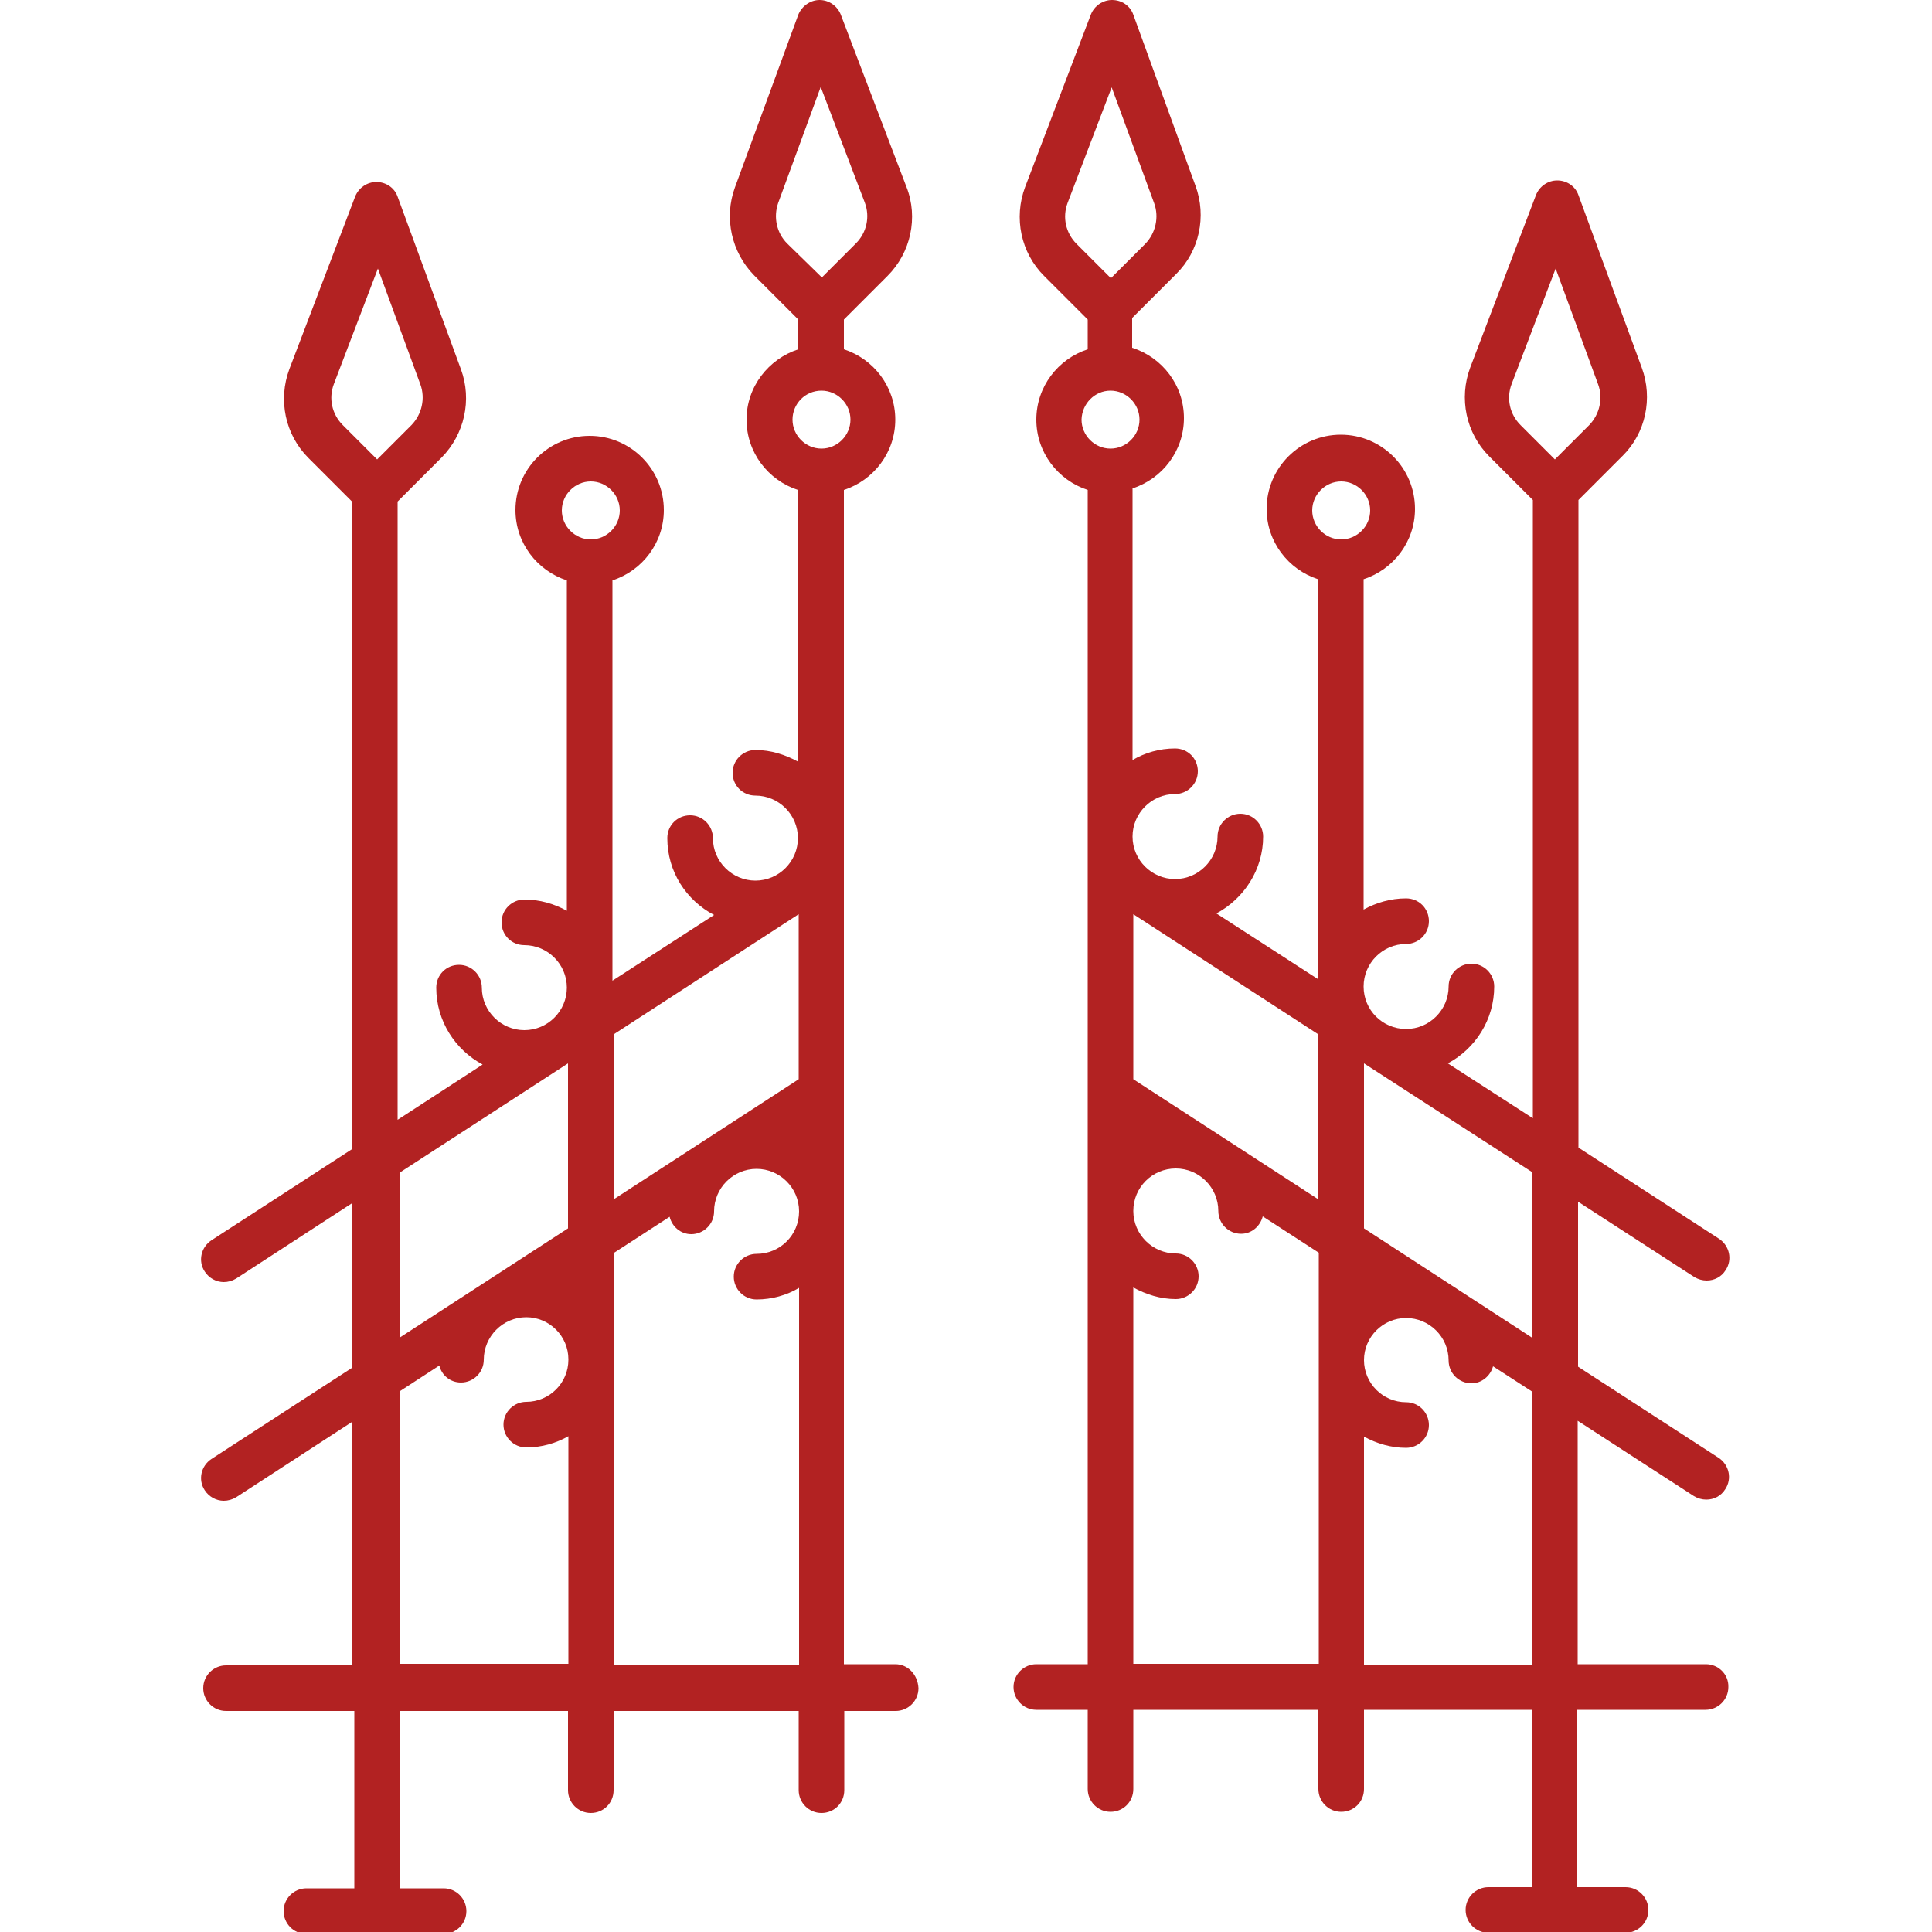
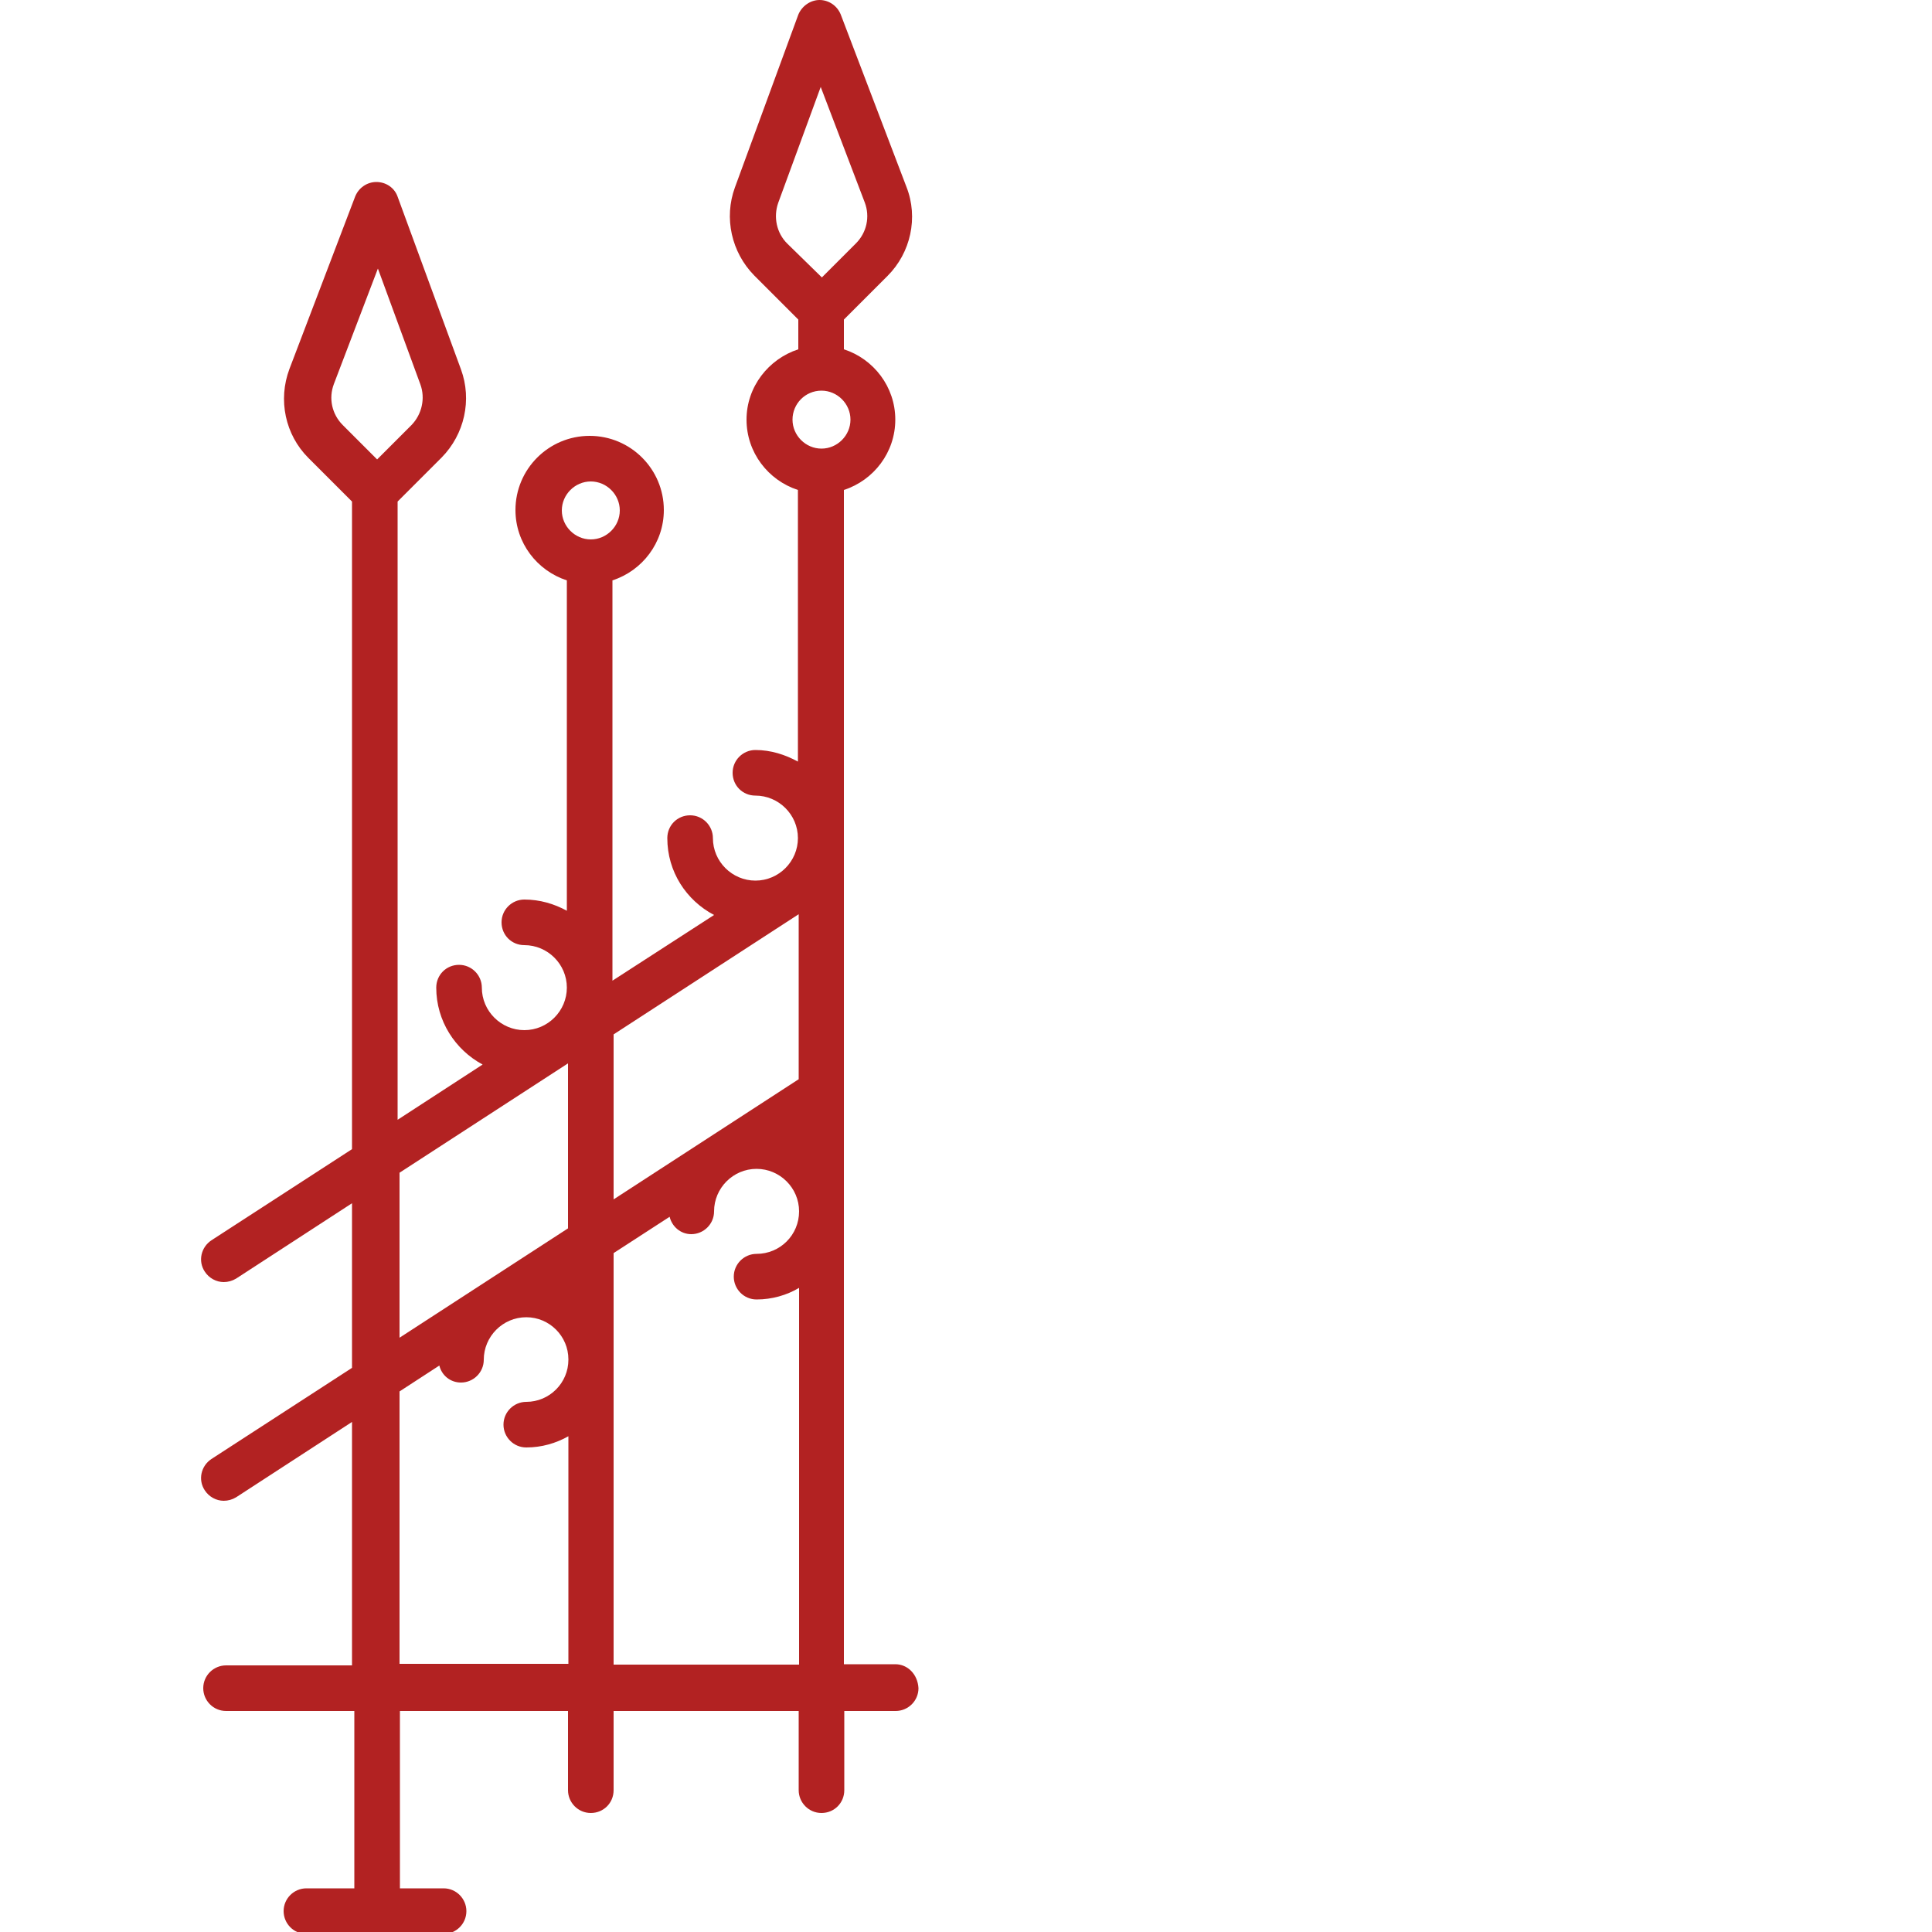
<svg xmlns="http://www.w3.org/2000/svg" version="1.1" id="Warstwa_1" x="0px" y="0px" viewBox="0 0 500 500" style="enable-background:new 0 0 500 500;" xml:space="preserve">
  <style type="text/css">
	.st0{fill:none;stroke:#000000;stroke-width:2;stroke-miterlimit:10;}
	.st1{fill:none;stroke:#000000;stroke-width:2;stroke-linecap:round;stroke-linejoin:round;stroke-miterlimit:10;}
	.st2{fill:none;stroke:#000000;stroke-linecap:round;stroke-linejoin:round;stroke-miterlimit:10;}
	.st3{fill:none;stroke:#000000;stroke-linecap:round;stroke-miterlimit:10;}
	.st4{fill:none;stroke:#000000;stroke-width:2;stroke-linecap:round;stroke-miterlimit:10;}
	.st5{fill:none;stroke:#000000;stroke-miterlimit:10;}
	.st6{fill:none;stroke:#000000;stroke-linecap:round;stroke-miterlimit:10;stroke-dasharray:3.146,3.146;}
	.st7{fill:#B22222;}
</style>
  <g>
    <path class="st7" d="M231.7,430.7h-13.3V126.8c7.7-2.5,13.3-9.7,13.3-18.2c0-8.5-5.6-15.7-13.3-18.2v-7.7l11.3-11.3   c6-6,8-15.1,4.9-23l-17-44.6c-0.9-2.3-3.1-3.8-5.5-3.8c0,0,0,0,0,0c-2.4,0-4.6,1.6-5.5,3.8l-16.4,44.7c-2.9,7.9-0.9,16.8,5,22.8   l11.4,11.4v7.7c-7.7,2.5-13.4,9.7-13.4,18.2c0,8.5,5.6,15.7,13.3,18.2v70.3c-3.3-1.8-7-3-11-3c-3.2,0-5.9,2.6-5.9,5.9   s2.6,5.9,5.9,5.9c6,0,11,4.9,11,11c0,6-4.9,11-11,11c-6,0-11-4.9-11-11c0-3.2-2.6-5.9-5.9-5.9s-5.9,2.6-5.9,5.9   c0,8.7,4.9,16.1,12.1,19.9l-26.3,17V150.2c7.7-2.5,13.3-9.7,13.3-18.2c0-10.6-8.6-19.2-19.2-19.2s-19.2,8.6-19.2,19.2   c0,8.5,5.6,15.7,13.3,18.2v85.5c-3.3-1.8-7-2.9-11-2.9c-3.2,0-5.9,2.6-5.9,5.9s2.6,5.9,5.9,5.9c6,0,11,4.9,11,11c0,6-4.9,11-11,11   c-6,0-11-4.9-11-11c0-3.2-2.6-5.9-5.9-5.9s-5.9,2.6-5.9,5.9c0,8.6,4.9,16.1,12,19.9l-22,14.3l0-160l11.4-11.4   c5.9-6,7.9-14.9,5-22.8l-16.4-44.7c-0.8-2.3-3-3.8-5.5-3.8c0,0,0,0,0,0c-2.4,0-4.6,1.5-5.5,3.8l-17,44.6c-3,8-1.1,17,4.9,23   l11.3,11.3l0,167.6l-36.4,23.6c-2.7,1.8-3.5,5.4-1.7,8.1c1.1,1.7,3,2.7,4.9,2.7c1.1,0,2.2-0.3,3.2-0.9l30-19.5l0,42.6l-36.4,23.6   c-2.7,1.8-3.5,5.4-1.7,8.1c1.1,1.7,3,2.7,4.9,2.7c1.1,0,2.2-0.3,3.2-0.9l30-19.5l0,63H58.5c-3.2,0-5.9,2.6-5.9,5.9   c0,3.2,2.6,5.9,5.9,5.9h33.2l0,45.9H79.3c-3.2,0-5.9,2.6-5.9,5.9c0,3.2,2.6,5.9,5.9,5.9h35.5c3.2,0,5.9-2.6,5.9-5.9   c0-3.2-2.6-5.9-5.9-5.9h-11.3l0-45.9H147v20.5c0,3.2,2.6,5.9,5.9,5.9s5.9-2.6,5.9-5.9v-20.5h47.9v20.5c0,3.2,2.6,5.9,5.9,5.9   s5.9-2.6,5.9-5.9v-20.5h13.3c3.2,0,5.9-2.6,5.9-5.9C237.5,433.3,234.9,430.7,231.7,430.7z M88.7,110c-2.8-2.8-3.7-6.9-2.3-10.6   l11.4-29.9l11,30c1.3,3.6,0.4,7.7-2.3,10.5l-8.9,8.9L88.7,110z M206.7,279.3l-47.9,31.1v-42.7l47.9-31.1V279.3z M203.7,63   c-2.7-2.7-3.6-6.8-2.3-10.5l11-30l11.4,29.9c1.4,3.7,0.5,7.8-2.3,10.6l-8.8,8.8L203.7,63z M212.6,101.1c4.1,0,7.5,3.4,7.5,7.5   c0,4.1-3.4,7.5-7.5,7.5s-7.5-3.4-7.5-7.5C205.1,104.5,208.4,101.1,212.6,101.1z M152.9,124.6c4.1,0,7.5,3.4,7.5,7.5   s-3.4,7.5-7.5,7.5s-7.5-3.4-7.5-7.5S148.8,124.6,152.9,124.6z M103.4,303.5l43.6-28.3v42.7l-43.6,28.3L103.4,303.5z M103.4,430.7   l0-70.6l10.3-6.7c0.6,2.5,2.8,4.4,5.6,4.4c3.2,0,5.9-2.6,5.9-5.9c0-6,4.9-11,11-11c6,0,10.9,4.9,10.9,10.9v0.1   c0,6-4.9,10.9-10.9,10.9c-3.2,0-5.9,2.6-5.9,5.9c0,3.2,2.6,5.9,5.9,5.9c4,0,7.7-1.1,10.9-2.9v58.9H103.4z M158.8,430.7v-78.5   c0,0,0-0.1,0-0.1c0,0,0-0.1,0-0.1v-27.7l14.5-9.4c0.6,2.5,2.8,4.5,5.6,4.5c3.2,0,5.9-2.6,5.9-5.9c0-6,4.9-11,11-11   c6,0,11,4.9,11,11s-4.9,11-11,11c-3.2,0-5.9,2.6-5.9,5.9c0,3.2,2.6,5.9,5.9,5.9c4,0,7.8-1.1,11-3v97.5H158.8z" />
-     <path class="st7" d="M441.5,430.7h-33.2l0-63l30.1,19.5c1,0.6,2.1,0.9,3.2,0.9c1.9,0,3.8-0.9,4.9-2.7c1.8-2.7,1-6.3-1.7-8.1   l-36.4-23.6l0-42.7l30.1,19.5c1,0.6,2.1,0.9,3.2,0.9c1.9,0,3.8-0.9,4.9-2.7c1.8-2.7,1-6.3-1.7-8.1l-36.4-23.6l0-167.6l11.4-11.4   c6-5.9,7.9-14.9,5-22.8l-16.4-44.7c-0.8-2.3-3-3.8-5.5-3.8c0,0,0,0,0,0c-2.4,0-4.6,1.5-5.5,3.8l-17,44.6c-3,8-1.1,17,4.9,23   l11.3,11.3l0,160l-22-14.2c7.1-3.8,12-11.3,12-19.9c0-3.2-2.6-5.9-5.9-5.9c-3.2,0-5.9,2.6-5.9,5.9c0,6-4.9,11-11,11s-11-4.9-11-11   c0-6,4.9-11,11-11c3.2,0,5.9-2.6,5.9-5.9s-2.6-5.9-5.9-5.9c-4,0-7.7,1.1-11,2.9v-85.5c7.7-2.5,13.3-9.7,13.3-18.2   c0-10.6-8.6-19.2-19.2-19.2c-10.6,0-19.2,8.6-19.2,19.2c0,8.5,5.6,15.7,13.3,18.2v103.5l-26.3-17c7.1-3.8,12.1-11.3,12.1-19.9   c0-3.2-2.6-5.9-5.9-5.9c-3.2,0-5.9,2.6-5.9,5.9c0,6-4.9,11-11,11c-6,0-11-4.9-11-11c0-6,4.9-11,11-11c3.2,0,5.9-2.6,5.9-5.9   s-2.6-5.9-5.9-5.9c-4,0-7.8,1.1-11,3v-70.3c7.7-2.5,13.3-9.7,13.3-18.2c0-8.5-5.6-15.7-13.4-18.2v-7.7l11.4-11.4   c6-5.9,7.9-14.9,5-22.8L293.3,3.8c-0.8-2.3-3-3.8-5.5-3.8c0,0,0,0,0,0c-2.4,0-4.6,1.5-5.5,3.8l-17,44.6c-3,8-1.1,17,4.9,23   l11.3,11.3v7.7c-7.7,2.5-13.3,9.7-13.3,18.2c0,8.5,5.6,15.7,13.3,18.2v303.9h-13.3c-3.2,0-5.9,2.6-5.9,5.9c0,3.2,2.6,5.9,5.9,5.9   h13.3v20.5c0,3.2,2.6,5.9,5.9,5.9s5.9-2.6,5.9-5.9v-20.5h47.9v20.5c0,3.2,2.6,5.9,5.9,5.9s5.9-2.6,5.9-5.9v-20.5h43.6l0,45.9h-11.4   c-3.2,0-5.9,2.6-5.9,5.9c0,3.2,2.6,5.9,5.9,5.9h35.5c3.2,0,5.9-2.6,5.9-5.9c0-3.2-2.6-5.9-5.9-5.9h-12.5l0-45.9h33.2   c3.2,0,5.9-2.6,5.9-5.9C447.4,433.3,444.7,430.7,441.5,430.7z M393.5,110c-2.8-2.8-3.7-6.9-2.3-10.6l11.4-29.9l11,30   c1.3,3.6,0.4,7.7-2.3,10.5l-8.9,8.9L393.5,110z M396.5,346.2L353,317.9v-42.7l43.6,28.2L396.5,346.2z M293.3,279.3v-42.7l47.9,31.1   v42.7L293.3,279.3z M347.1,124.6c4.1,0,7.5,3.4,7.5,7.5s-3.4,7.5-7.5,7.5s-7.5-3.4-7.5-7.5S343,124.6,347.1,124.6z M278.6,63.1   c-2.8-2.8-3.7-6.9-2.3-10.6l11.4-29.9l11,30c1.3,3.6,0.4,7.7-2.3,10.5l-8.9,8.9L278.6,63.1z M287.4,101.1c4.1,0,7.5,3.4,7.5,7.5   c0,4.1-3.4,7.5-7.5,7.5s-7.5-3.4-7.5-7.5C280,104.5,283.3,101.1,287.4,101.1z M293.3,430.7v-97.5c3.3,1.8,7,3,11,3   c3.2,0,5.9-2.6,5.9-5.9c0-3.2-2.6-5.9-5.9-5.9c-6,0-11-4.9-11-11s4.9-11,11-11c6,0,11,4.9,11,11c0,3.2,2.6,5.9,5.9,5.9   c2.7,0,4.9-1.9,5.6-4.5l14.5,9.4v27.7c0,0,0,0.1,0,0.1c0,0,0,0.1,0,0.1v78.5H293.3z M353,430.7v-58.9c3.3,1.8,7,2.9,10.9,2.9   c3.2,0,5.9-2.6,5.9-5.9c0-3.2-2.6-5.9-5.9-5.9c-6,0-10.9-4.9-10.9-10.9V352c0-6,4.9-10.9,10.9-10.9c6,0,11,4.9,11,11   c0,3.2,2.6,5.9,5.9,5.9c2.7,0,4.9-1.9,5.6-4.4l10.2,6.6l0,70.6H353z" />
  </g>
</svg>